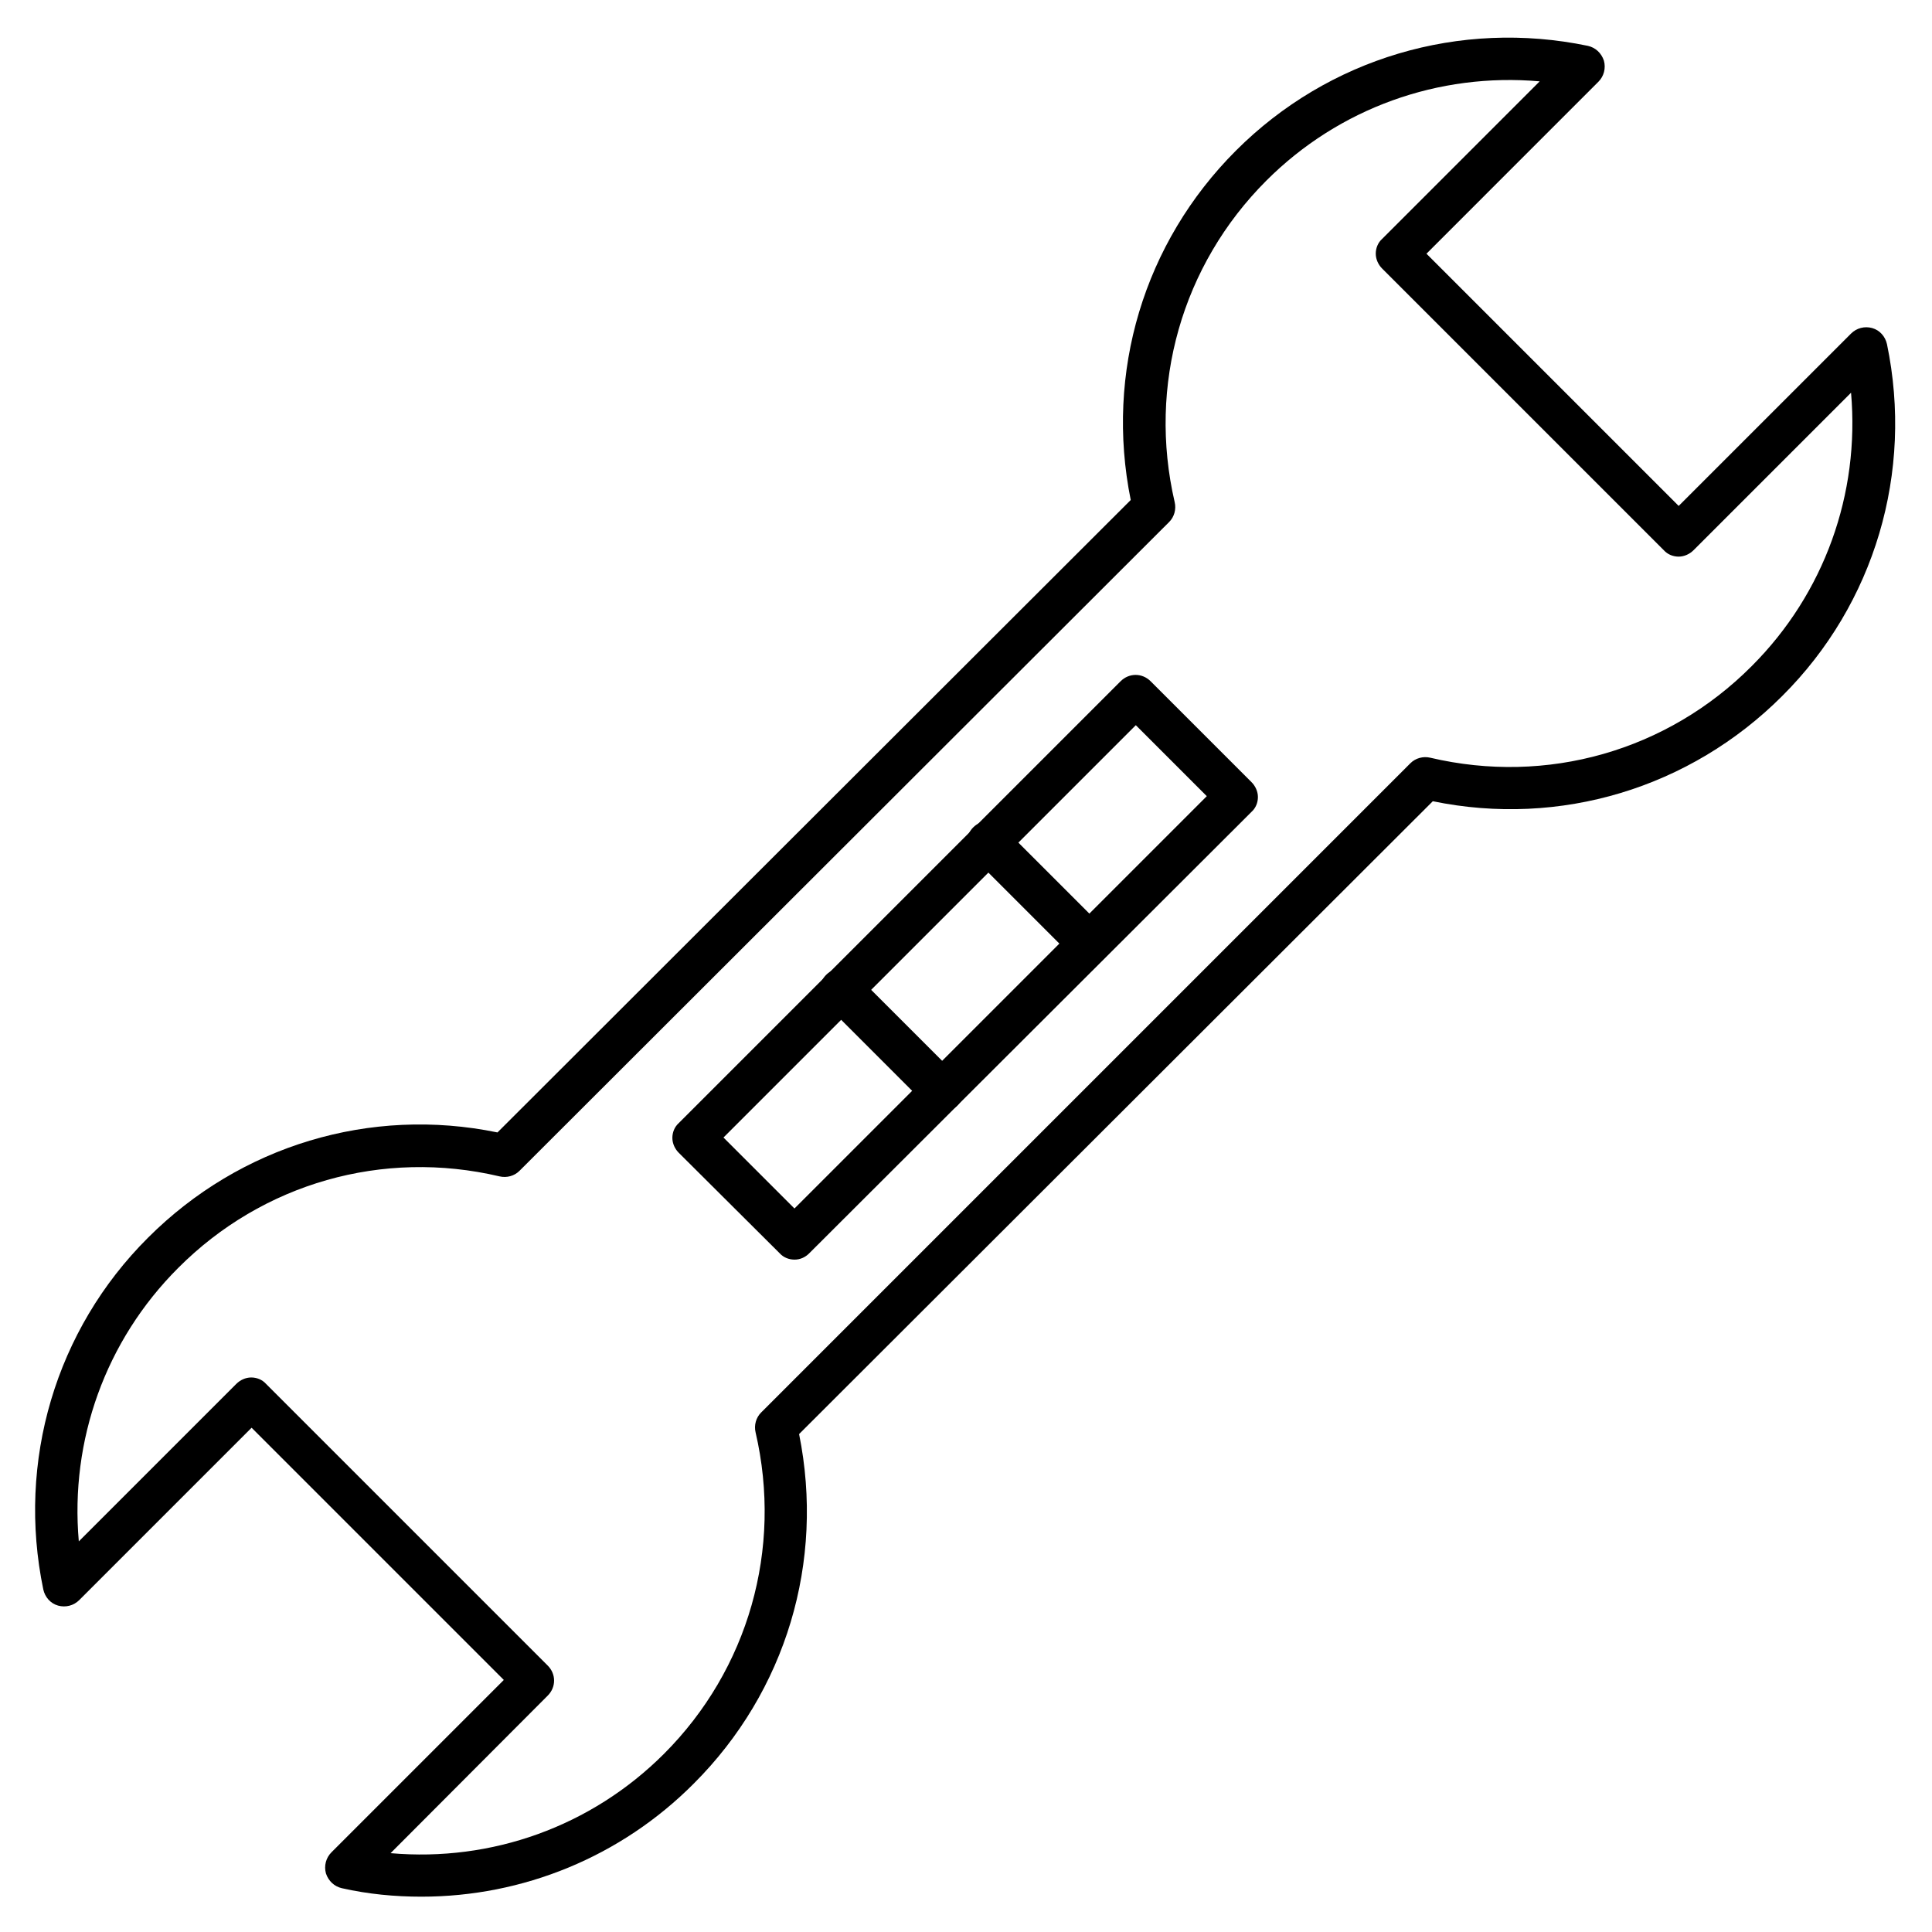
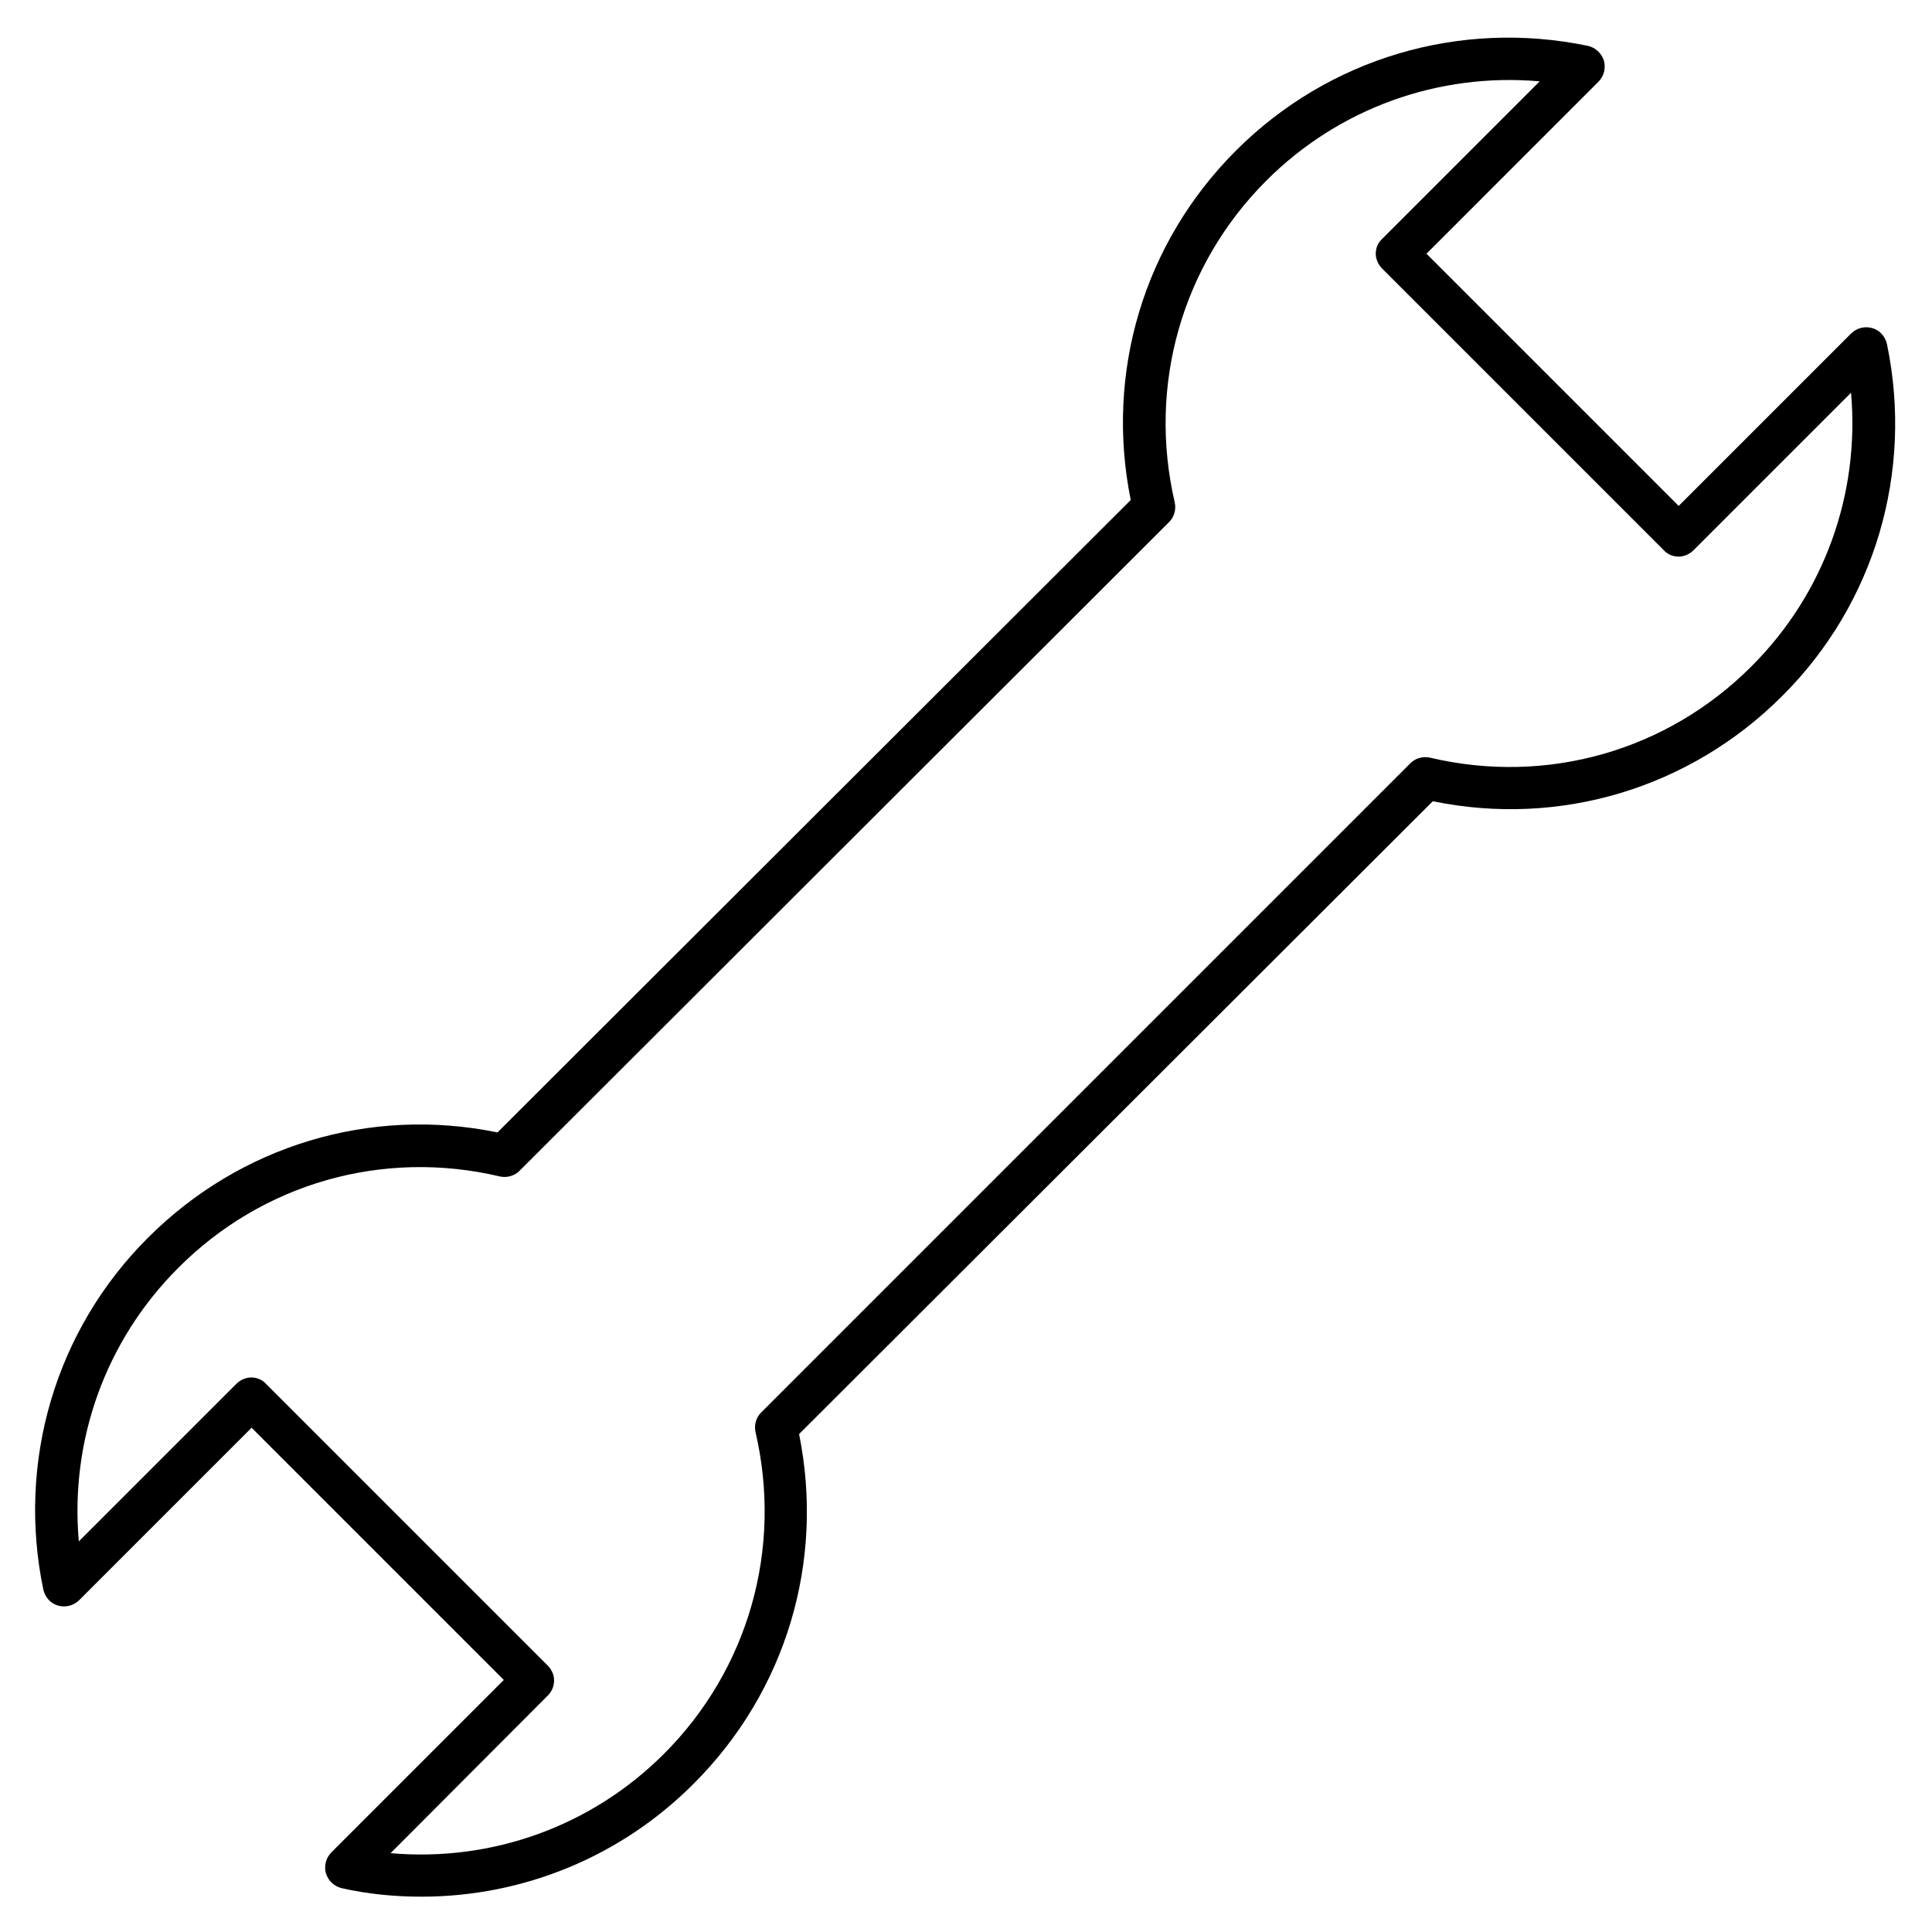
<svg xmlns="http://www.w3.org/2000/svg" fill="#000000" width="800px" height="800px" version="1.1" viewBox="144 144 512 512">
  <g>
    <path d="m255.68 646.64c-7.055 0-14.105-0.672-21.047-2.238-2.016-0.449-3.582-1.902-4.254-3.918-0.559-2.016 0-4.141 1.457-5.598l45.68-45.68-66.84-66.84-45.68 45.68c-1.457 1.457-3.582 2.016-5.598 1.457s-3.469-2.238-3.918-4.254c-7.055-33.922 3.246-68.855 27.766-93.262 24.406-24.406 58.891-34.82 92.59-27.879l167.82-167.6c-6.828-33.812 3.469-68.184 27.879-92.59 24.52-24.52 59.336-34.82 93.262-27.766 2.016 0.449 3.582 1.902 4.254 3.918 0.559 2.016 0 4.141-1.457 5.598l-45.566 45.57 66.84 66.84 45.68-45.68c1.457-1.457 3.582-2.016 5.598-1.457 2.016 0.559 3.469 2.238 3.918 4.254 7.055 33.922-3.246 68.855-27.766 93.262-24.406 24.406-58.891 34.82-92.59 27.879l-167.94 167.71c6.828 33.812-3.469 68.184-27.879 92.59-19.367 19.48-45.34 30.004-72.211 30.004zm-8.172-11.531c26.758 2.352 53.18-7.055 72.438-26.309 22.391-22.391 31.461-54.301 24.293-85.199-0.449-1.902 0.113-3.918 1.457-5.262l172.08-172.08c1.344-1.344 3.359-1.902 5.262-1.457 30.898 7.277 62.809-1.793 85.199-24.293 19.258-19.258 28.66-45.68 26.309-72.438l-41.762 41.762c-1.008 1.008-2.465 1.68-3.918 1.68-1.457 0-2.91-0.559-3.918-1.68l-74.676-74.676c-1.008-1.008-1.68-2.465-1.68-3.918 0-1.457 0.559-2.91 1.68-3.918l41.762-41.762c-26.758-2.352-53.18 7.055-72.438 26.309-22.391 22.391-31.461 54.301-24.293 85.199 0.449 1.902-0.113 3.918-1.457 5.262l-172.19 171.97c-1.344 1.344-3.359 1.902-5.262 1.457-30.898-7.277-62.809 1.793-85.199 24.293-19.258 19.258-28.66 45.68-26.309 72.438l41.762-41.762c1.008-1.008 2.465-1.68 3.918-1.68 1.457 0 2.91 0.559 3.918 1.68l74.676 74.676c2.238 2.238 2.238 5.711 0 7.949z" />
-     <path d="m354.54 477.81c-1.457 0-2.91-0.559-3.918-1.68l-26.758-26.645c-1.008-1.008-1.68-2.465-1.68-3.918 0-1.457 0.559-2.91 1.68-3.918l117.11-117.11c2.238-2.238 5.711-2.238 7.949 0l26.758 26.758c1.008 1.008 1.68 2.465 1.68 3.918 0 1.457-0.559 2.91-1.68 3.918l-117.22 117c-1.117 1.121-2.461 1.68-3.918 1.68zm-18.809-32.355 18.809 18.809 109.27-109.27-18.809-18.809z" />
-     <path d="m432.58 399.66c-1.457 0-2.91-0.559-3.918-1.68l-26.758-26.758c-2.238-2.238-2.238-5.711 0-7.949 2.238-2.238 5.711-2.238 7.949 0l26.758 26.758c2.238 2.238 2.238 5.711 0 7.949-1.121 1.117-2.574 1.68-4.031 1.68z" />
-     <path d="m393.62 438.73c-1.457 0-2.91-0.559-3.918-1.68l-26.758-26.758c-2.238-2.238-2.238-5.711 0-7.949 2.238-2.238 5.711-2.238 7.949 0l26.758 26.758c2.238 2.238 2.238 5.711 0 7.949-1.234 1.121-2.688 1.68-4.031 1.68z" />
  </g>
</svg>